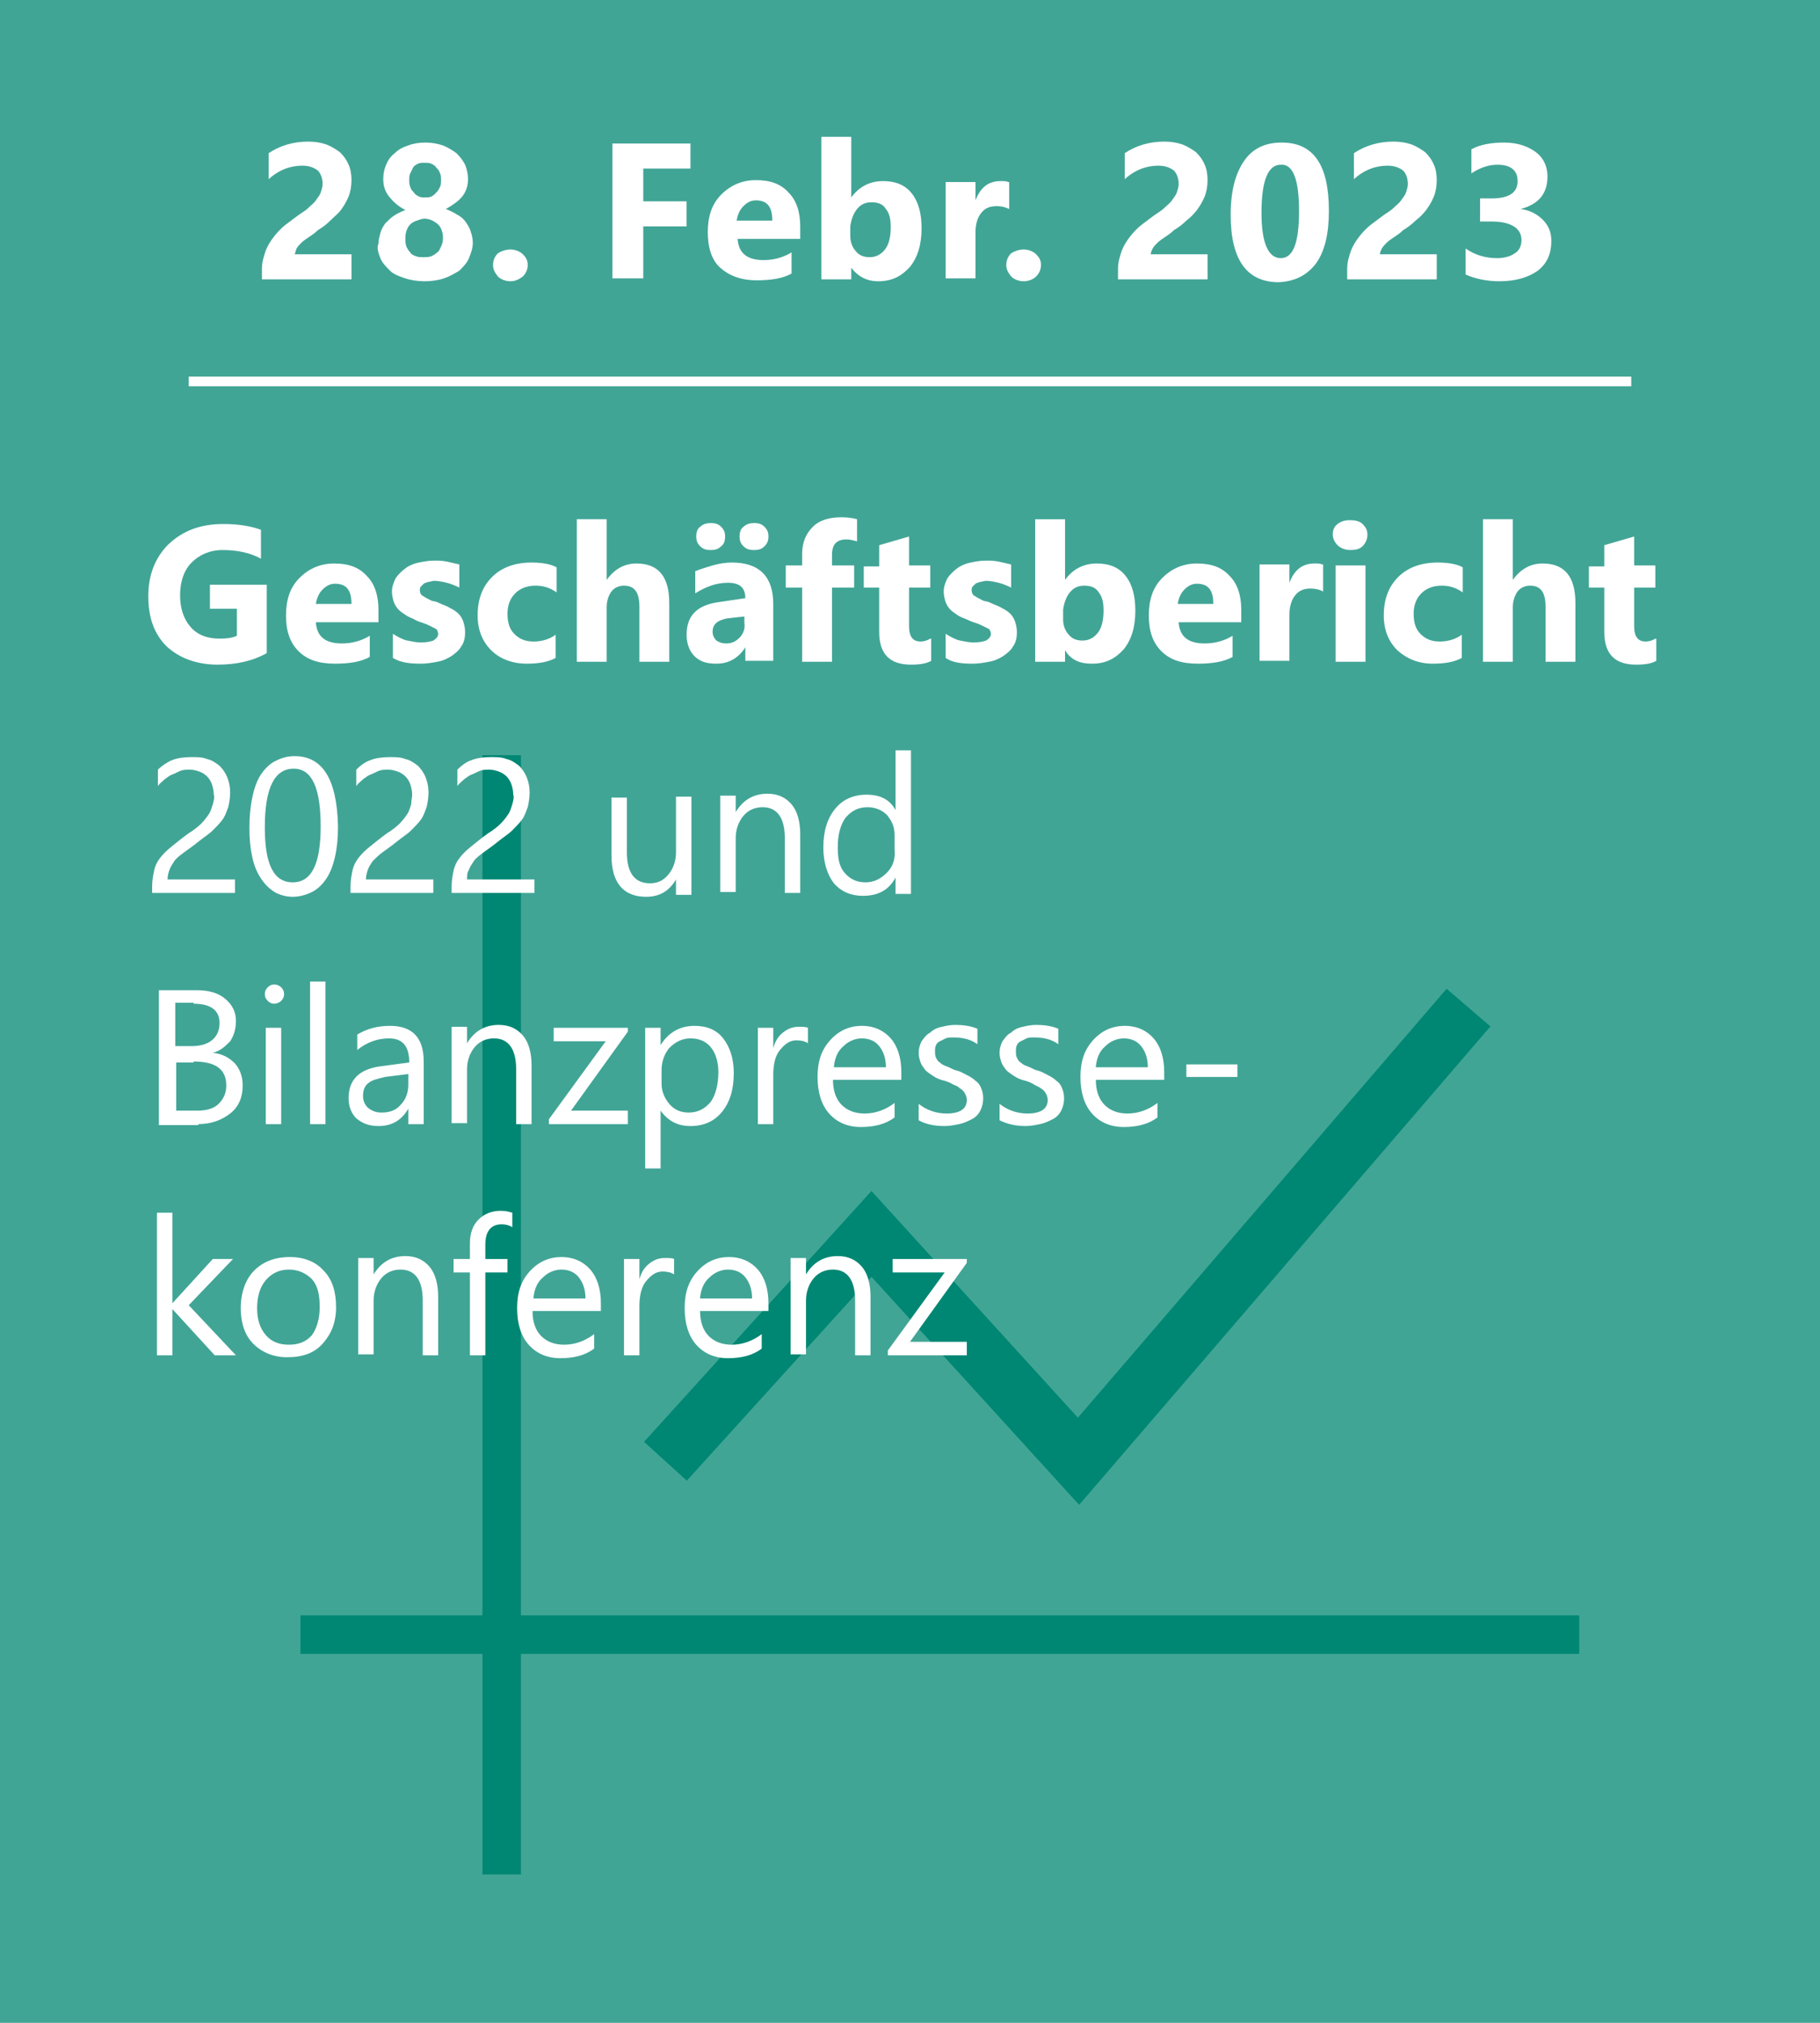
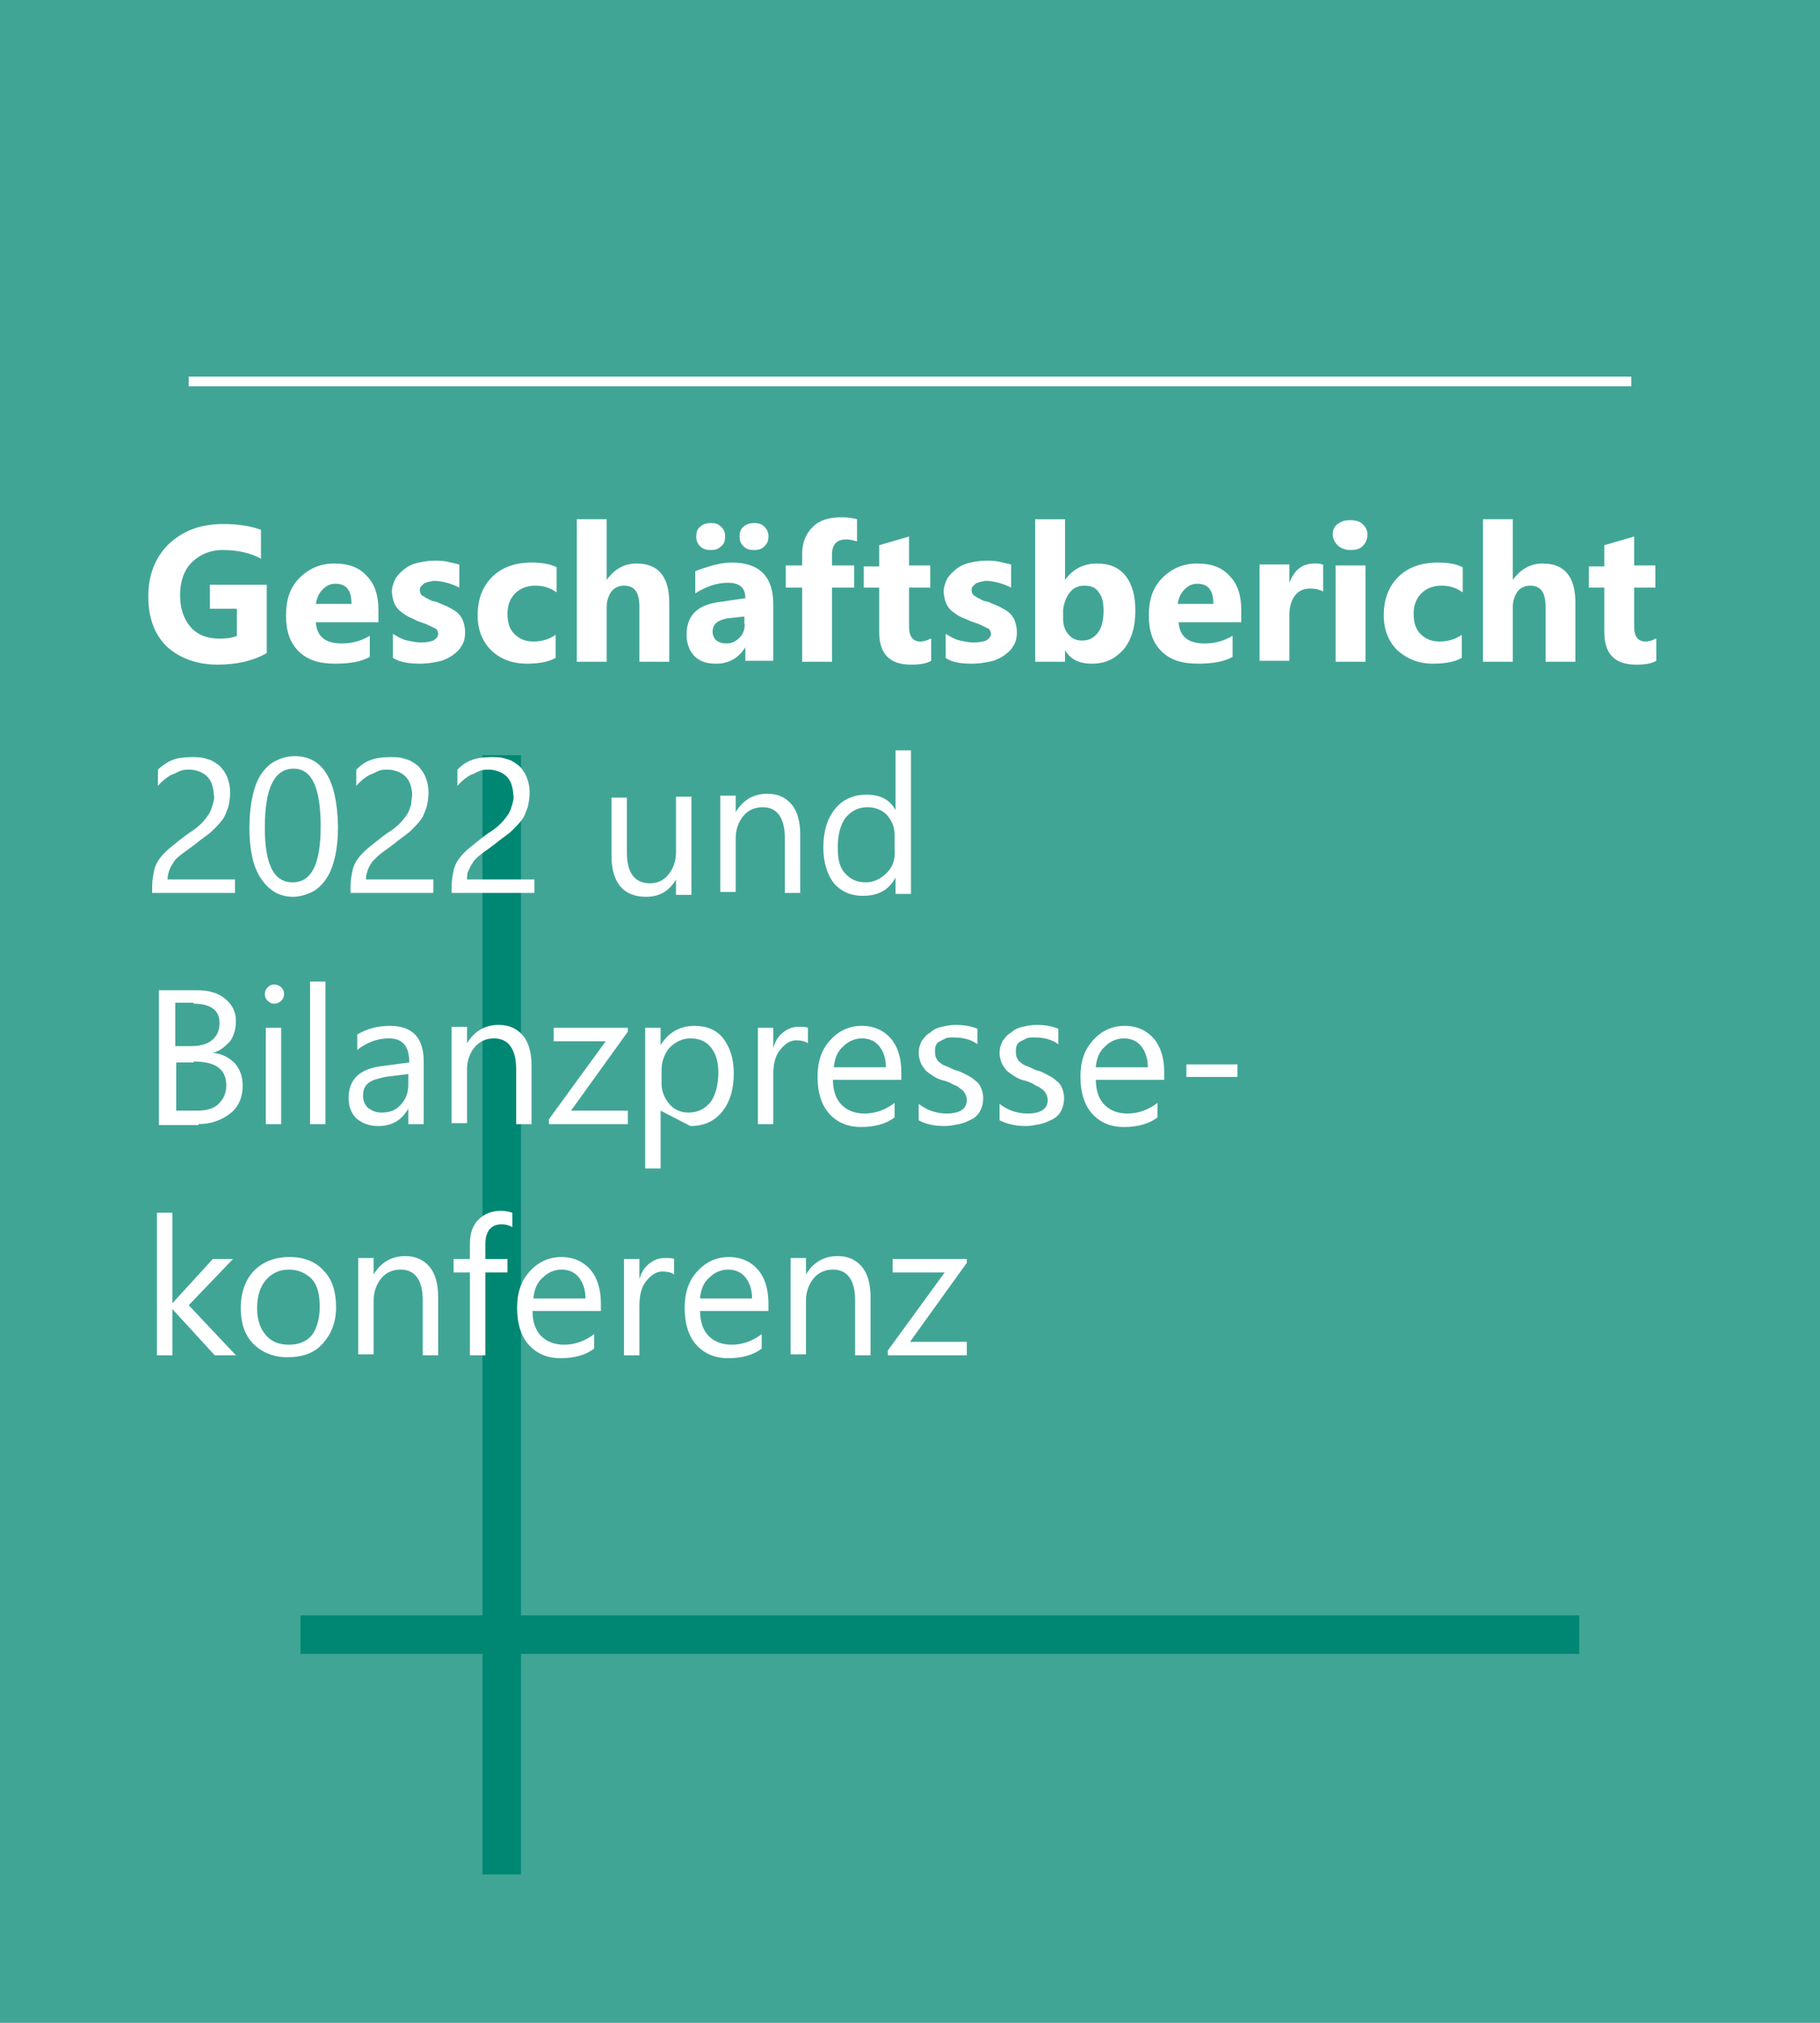
<svg xmlns="http://www.w3.org/2000/svg" xmlns:xlink="http://www.w3.org/1999/xlink" version="1.1" id="Ebene_1" x="0px" y="0px" viewBox="0 0 189 210" style="enable-background:new 0 0 189 210;" xml:space="preserve">
  <style type="text/css"> .st0{fill:#41A596;} .st1{clip-path:url(#SVGID_00000145774514804940157850000013783064679737937571_);fill:#FFFFFF;} .st2{fill:none;stroke:#008773;stroke-width:6;} .st3{fill:none;stroke:#008773;stroke-width:4;} .st4{clip-path:url(#SVGID_00000108299888381367665930000001654482680895784873_);fill:#FFFFFF;} .st5{fill:none;stroke:#FFFFFF;} .st6{clip-path:url(#SVGID_00000091720991014998357150000012759852759236084118_);fill:#FFFFFF;} .st7{clip-path:url(#SVGID_00000088092196968994374050000005287630576191102862_);fill:#FFFFFF;} .st8{fill:#CCE7E3;} .st9{clip-path:url(#SVGID_00000088091867468877015230000005744980478932218769_);fill:#F5B154;} .st10{clip-path:url(#SVGID_00000088091867468877015230000005744980478932218769_);fill:#008773;} .st11{fill:none;stroke:#008773;} .st12{clip-path:url(#SVGID_00000170257807233585810700000011815444343085497732_);fill:#F5B154;} .st13{clip-path:url(#SVGID_00000170257807233585810700000011815444343085497732_);fill:#008773;} .st14{clip-path:url(#SVGID_00000137102314574974305350000014277024571533816977_);fill:#63B5A9;} .st15{clip-path:url(#SVGID_00000125591654201009771280000013678113800831933620_);fill:none;stroke:#F08604;stroke-width:2;} .st16{clip-path:url(#SVGID_00000125591654201009771280000013678113800831933620_);fill:#FFFFFF;} .st17{clip-path:url(#SVGID_00000125591654201009771280000013678113800831933620_);fill:#F08604;} .st18{clip-path:url(#SVGID_00000088841725903990900380000011508681675547306122_);fill:#63B5A9;} .st19{clip-path:url(#SVGID_00000180343184713373185760000013840763430542733497_);fill:none;stroke:#F08604;stroke-width:2;} .st20{clip-path:url(#SVGID_00000180343184713373185760000013840763430542733497_);fill:#FFFFFF;} .st21{clip-path:url(#SVGID_00000180343184713373185760000013840763430542733497_);fill:#F08604;} .st22{clip-path:url(#SVGID_00000085222254010515281000000016312851279311832497_);fill:#F5B154;} .st23{clip-path:url(#SVGID_00000085222254010515281000000016312851279311832497_);fill:#008773;} .st24{clip-path:url(#SVGID_00000119821718801098218670000016781172535507333813_);fill:#008773;} .st25{clip-path:url(#SVGID_00000140715140742535211240000000522832735887072441_);fill:#F5B154;} .st26{clip-path:url(#SVGID_00000140715140742535211240000000522832735887072441_);fill:#008773;} .st27{clip-path:url(#SVGID_00000085954502814322789900000011340974828360319636_);fill:#008773;} .st28{clip-path:url(#SVGID_00000037666515723770107760000012169372503681679512_);fill:#008773;} .st29{clip-path:url(#SVGID_00000037666515723770107760000012169372503681679512_);fill:#FFFFFF;} .st30{clip-path:url(#SVGID_00000029015687908653651600000016737340006973369756_);fill:#008773;} .st31{clip-path:url(#SVGID_00000029015687908653651600000016737340006973369756_);fill:#FFFFFF;} </style>
  <rect class="st0" width="189" height="210" />
  <g>
    <defs>
-       <rect id="SVGID_1_" width="189" height="210" />
-     </defs>
+       </defs>
    <clipPath id="SVGID_00000165952937884921869110000002578359965376487849_">
      <use xlink:href="#SVGID_1_" style="overflow:visible;" />
    </clipPath>
    <path style="clip-path:url(#SVGID_00000165952937884921869110000002578359965376487849_);fill:#FFFFFF;" d="M155.7,29.2 c1.7,0,3-0.4,4-1.1c1-0.8,1.4-1.8,1.4-3.1c0-0.9-0.3-1.6-0.9-2.2c-0.6-0.6-1.4-1-2.3-1.1v0c1.9-0.5,2.8-1.6,2.8-3.4 c0-1-0.4-1.9-1.2-2.5c-0.8-0.6-1.9-1-3.3-1c-1.3,0-2.5,0.2-3.4,0.7v2.5c0.9-0.6,1.8-0.9,2.7-0.9c1.4,0,2.1,0.6,2.1,1.7 c0,1.2-0.9,1.8-2.7,1.8h-1.2v2.4h1.3c1,0,1.7,0.2,2.2,0.5c0.5,0.3,0.8,0.8,0.8,1.4c0,0.6-0.2,1.1-0.7,1.4c-0.4,0.3-1.1,0.5-1.8,0.5 c-1.2,0-2.3-0.3-3.3-1v2.7C153.1,28.9,154.3,29.2,155.7,29.2 M143.5,25.8c0.1-0.2,0.3-0.4,0.5-0.6c0.2-0.2,0.5-0.4,0.8-0.6 c0.3-0.2,0.6-0.4,0.9-0.7c0.5-0.3,0.9-0.6,1.3-1c0.4-0.3,0.8-0.7,1.1-1.1c0.3-0.4,0.6-0.9,0.8-1.4c0.2-0.5,0.3-1.1,0.3-1.7 c0-0.6-0.1-1.2-0.3-1.6c-0.2-0.5-0.5-0.9-0.9-1.3c-0.4-0.3-0.9-0.6-1.4-0.8c-0.6-0.2-1.2-0.3-1.9-0.3c-1.5,0-2.9,0.4-4.1,1.2v2.7 c1.1-1,2.3-1.4,3.5-1.4c0.7,0,1.2,0.2,1.6,0.5c0.3,0.3,0.5,0.8,0.5,1.4c0,0.3-0.1,0.6-0.2,0.9s-0.3,0.5-0.5,0.8 c-0.2,0.3-0.5,0.5-0.8,0.8c-0.3,0.3-0.7,0.5-1.1,0.8c-0.4,0.3-0.8,0.6-1.2,0.9s-0.8,0.7-1.2,1.2c-0.4,0.5-0.7,1-0.9,1.5 c-0.2,0.6-0.4,1.2-0.4,1.9v1.1h9.3v-2.6h-5.9C143.3,26.2,143.4,26,143.5,25.8 M134.9,21.9c0,3.3-0.6,4.9-1.9,4.9 c-1.3,0-2-1.6-2-4.7c0-3.4,0.7-5,2-5C134.3,17,134.9,18.7,134.9,21.9 M136.7,27.3c0.9-1.3,1.3-3.1,1.3-5.4c0-4.8-1.6-7.1-4.9-7.1 c-1.7,0-3,0.6-3.9,1.9c-0.9,1.3-1.4,3.1-1.4,5.6c0,4.7,1.7,7,5,7C134.6,29.2,135.8,28.5,136.7,27.3 M119.7,25.8 c0.1-0.2,0.3-0.4,0.5-0.6c0.2-0.2,0.5-0.4,0.8-0.6c0.3-0.2,0.6-0.4,0.9-0.7c0.5-0.3,0.9-0.6,1.3-1c0.4-0.3,0.8-0.7,1.1-1.1 c0.3-0.4,0.6-0.9,0.8-1.4c0.2-0.5,0.3-1.1,0.3-1.7c0-0.6-0.1-1.2-0.3-1.6c-0.2-0.5-0.5-0.9-0.9-1.3c-0.4-0.3-0.9-0.6-1.4-0.8 c-0.6-0.2-1.2-0.3-1.9-0.3c-1.5,0-2.9,0.4-4.1,1.2v2.7c1.1-1,2.3-1.4,3.5-1.4c0.7,0,1.2,0.2,1.6,0.5c0.3,0.3,0.5,0.8,0.5,1.4 c0,0.3-0.1,0.6-0.2,0.9c-0.1,0.3-0.3,0.5-0.5,0.8c-0.2,0.3-0.5,0.5-0.8,0.8s-0.7,0.5-1.1,0.8c-0.4,0.3-0.8,0.6-1.2,0.9 c-0.4,0.3-0.8,0.7-1.2,1.2c-0.4,0.5-0.7,1-0.9,1.5c-0.2,0.6-0.4,1.2-0.4,1.9v1.1h9.3v-2.6h-5.9C119.5,26.2,119.6,26,119.7,25.8 M107.6,28.7c0.3-0.3,0.5-0.7,0.5-1.2c0-0.5-0.2-0.8-0.5-1.1c-0.3-0.3-0.8-0.5-1.3-0.5c-0.5,0-1,0.2-1.3,0.4 c-0.3,0.3-0.5,0.7-0.5,1.2c0,0.5,0.2,0.8,0.5,1.2c0.3,0.3,0.8,0.5,1.3,0.5C106.8,29.2,107.3,29,107.6,28.7 M104.7,18.9 c-0.2-0.1-0.4-0.1-0.8-0.1c-1.3,0-2.1,0.7-2.6,2h0v-1.9h-3.1v10h3.1v-4.8c0-0.8,0.2-1.5,0.6-2c0.4-0.5,0.9-0.7,1.6-0.7 c0.5,0,0.9,0.1,1.3,0.3V18.9z M89,21.7c0.4-0.5,0.9-0.7,1.5-0.7c0.7,0,1.2,0.2,1.5,0.7c0.4,0.5,0.5,1.1,0.5,1.9 c0,1-0.2,1.8-0.6,2.3c-0.4,0.5-0.9,0.8-1.6,0.8c-0.6,0-1.1-0.2-1.4-0.6c-0.4-0.4-0.6-1-0.6-1.6v-1C88.4,22.8,88.6,22.2,89,21.7 M91.2,29.2c1.4,0,2.4-0.5,3.3-1.5c0.8-1,1.2-2.3,1.2-4c0-1.5-0.3-2.7-1-3.6c-0.7-0.9-1.7-1.3-3-1.3c-1.4,0-2.5,0.6-3.3,1.7h0v-6.3 h-3.1v14.8h3.1v-1.2h0C89.1,28.7,90,29.2,91.2,29.2 M76.5,22.9c0.1-0.6,0.3-1.1,0.7-1.5c0.4-0.4,0.8-0.6,1.3-0.6 c1.2,0,1.7,0.7,1.7,2.1H76.5z M83.1,23.5c0-1.5-0.4-2.7-1.2-3.5c-0.8-0.9-1.9-1.3-3.4-1.3c-1.4,0-2.6,0.5-3.6,1.5 c-1,1-1.4,2.3-1.4,3.9c0,1.6,0.4,2.9,1.3,3.7s2.1,1.3,3.8,1.3c1.5,0,2.7-0.2,3.6-0.7v-2.2c-0.8,0.5-1.8,0.8-2.9,0.8 c-1.7,0-2.6-0.7-2.7-2.2h6.5V23.5z M71.7,14.9h-8.1v14h3.2v-5.4h4.5v-2.6h-4.5v-3.4h4.9V14.9z M54.3,28.7c0.3-0.3,0.5-0.7,0.5-1.2 c0-0.5-0.2-0.8-0.5-1.1c-0.3-0.3-0.8-0.5-1.3-0.5c-0.5,0-1,0.2-1.3,0.4c-0.3,0.3-0.5,0.7-0.5,1.2c0,0.5,0.2,0.8,0.5,1.2 c0.3,0.3,0.8,0.5,1.3,0.5C53.5,29.2,53.9,29,54.3,28.7 M42.6,18c0.1-0.2,0.2-0.4,0.3-0.6c0.1-0.2,0.3-0.3,0.5-0.4 c0.2-0.1,0.4-0.1,0.7-0.1c0.2,0,0.5,0,0.7,0.1c0.2,0.1,0.4,0.2,0.5,0.4c0.2,0.2,0.3,0.3,0.4,0.6c0.1,0.2,0.1,0.5,0.1,0.7 c0,0.2,0,0.5-0.1,0.7s-0.2,0.4-0.4,0.6c-0.2,0.2-0.3,0.3-0.5,0.4c-0.2,0.1-0.4,0.1-0.7,0.1c-0.2,0-0.4,0-0.6-0.1 c-0.2-0.1-0.4-0.2-0.5-0.4c-0.2-0.2-0.3-0.3-0.4-0.6c-0.1-0.2-0.1-0.5-0.1-0.7C42.5,18.4,42.5,18.2,42.6,18 M42.2,24 c0.1-0.3,0.2-0.5,0.4-0.7c0.2-0.2,0.4-0.3,0.7-0.4c0.3-0.1,0.5-0.2,0.8-0.2c0.3,0,0.6,0.1,0.8,0.2c0.2,0.1,0.5,0.3,0.6,0.4 c0.2,0.2,0.3,0.4,0.4,0.7s0.1,0.5,0.1,0.8c0,0.3-0.1,0.6-0.2,0.8s-0.2,0.5-0.4,0.6c-0.2,0.2-0.4,0.3-0.6,0.4 c-0.3,0.1-0.5,0.1-0.8,0.1c-0.3,0-0.6,0-0.8-0.1c-0.3-0.1-0.5-0.2-0.6-0.4c-0.2-0.2-0.3-0.4-0.4-0.6c-0.1-0.3-0.1-0.5-0.1-0.9 C42.1,24.6,42.1,24.3,42.2,24 M39.5,26.8c0.2,0.5,0.6,0.9,1,1.3c0.4,0.4,1,0.6,1.6,0.8c0.6,0.2,1.3,0.3,2,0.3c0.7,0,1.4-0.1,2-0.3 c0.6-0.2,1.1-0.5,1.6-0.8c0.4-0.4,0.8-0.8,1-1.3c0.2-0.5,0.4-1,0.4-1.6c0-0.4-0.1-0.8-0.2-1.1c-0.1-0.4-0.3-0.7-0.5-1 c-0.2-0.3-0.5-0.6-0.9-0.8c-0.3-0.2-0.7-0.4-1.2-0.6c0.7-0.4,1.3-0.8,1.7-1.3c0.4-0.5,0.6-1.1,0.6-1.8c0-0.5-0.1-1-0.3-1.5 c-0.2-0.4-0.5-0.8-0.9-1.2c-0.4-0.3-0.9-0.6-1.4-0.8c-0.6-0.2-1.2-0.3-1.8-0.3c-0.7,0-1.3,0.1-1.8,0.3c-0.6,0.2-1,0.4-1.4,0.8 c-0.4,0.3-0.7,0.7-0.9,1.2c-0.2,0.5-0.3,0.9-0.3,1.5c0,0.7,0.2,1.3,0.6,1.8c0.4,0.5,0.9,1,1.7,1.4c-0.5,0.2-0.9,0.4-1.2,0.6 c-0.3,0.2-0.6,0.5-0.9,0.8c-0.2,0.3-0.4,0.6-0.5,1c-0.1,0.4-0.2,0.7-0.2,1.1C39.1,25.7,39.3,26.3,39.5,26.8 M30.8,25.8 c0.1-0.2,0.3-0.4,0.5-0.6c0.2-0.2,0.5-0.4,0.8-0.6c0.3-0.2,0.6-0.4,0.9-0.7c0.5-0.3,0.9-0.6,1.3-1s0.8-0.7,1.1-1.1 c0.3-0.4,0.6-0.9,0.8-1.4c0.2-0.5,0.3-1.1,0.3-1.7c0-0.6-0.1-1.2-0.3-1.6c-0.2-0.5-0.5-0.9-0.9-1.3c-0.4-0.3-0.9-0.6-1.4-0.8 c-0.6-0.2-1.2-0.3-1.9-0.3c-1.5,0-2.9,0.4-4.1,1.2v2.7c1.1-1,2.3-1.4,3.5-1.4c0.7,0,1.2,0.2,1.6,0.5c0.3,0.3,0.5,0.8,0.5,1.4 c0,0.3-0.1,0.6-0.2,0.9s-0.3,0.5-0.5,0.8c-0.2,0.3-0.5,0.5-0.8,0.8c-0.3,0.3-0.7,0.5-1.1,0.8c-0.4,0.3-0.8,0.6-1.2,0.9 c-0.4,0.3-0.8,0.7-1.2,1.2c-0.4,0.5-0.7,1-0.9,1.5c-0.2,0.6-0.4,1.2-0.4,1.9v1.1h9.3v-2.6h-5.9C30.7,26.2,30.7,26,30.8,25.8" />
  </g>
-   <polyline class="st2" points="69.1,151.7 90.5,128.1 112,151.7 152.5,104.6 " />
  <line class="st3" x1="52.1" y1="78.4" x2="52.1" y2="194.6" />
  <line class="st3" x1="31.2" y1="169.7" x2="164" y2="169.7" />
  <g>
    <defs>
      <rect id="SVGID_00000078047169820630692950000012725735846137269431_" width="189" height="210" />
    </defs>
    <clipPath id="SVGID_00000145057847944760175800000010464666017148125831_">
      <use xlink:href="#SVGID_00000078047169820630692950000012725735846137269431_" style="overflow:visible;" />
    </clipPath>
    <path style="clip-path:url(#SVGID_00000145057847944760175800000010464666017148125831_);fill:#FFFFFF;" d="M100.4,130.7h-7.7v1.4 h5.4l-5.9,8.1v0.5h8.2v-1.4h-5.9l5.9-8.2V130.7z M90.4,134.6c0-1.3-0.3-2.4-0.9-3.1c-0.6-0.7-1.4-1.1-2.5-1.1 c-1.4,0-2.5,0.6-3.3,1.9h0v-1.7h-1.6v10h1.6V135c0-0.9,0.3-1.7,0.8-2.3c0.5-0.6,1.2-0.9,2-0.9c1.5,0,2.3,1.1,2.3,3.2v5.7h1.6V134.6 z M72.7,134.7c0.1-0.9,0.4-1.6,1-2.1c0.5-0.5,1.2-0.8,1.9-0.8c0.8,0,1.4,0.3,1.8,0.8c0.4,0.5,0.7,1.2,0.7,2.2H72.7z M79.8,135.3 c0-1.5-0.4-2.7-1.1-3.5c-0.7-0.8-1.7-1.3-3-1.3c-1.3,0-2.4,0.5-3.3,1.5c-0.9,1-1.3,2.2-1.3,3.8c0,1.6,0.4,2.9,1.2,3.8 s1.9,1.4,3.3,1.4c1.4,0,2.6-0.3,3.5-1v-1.5c-0.9,0.7-2,1.1-3.1,1.1c-1,0-1.8-0.3-2.4-0.9c-0.6-0.6-0.9-1.5-0.9-2.6h7.1V135.3z M70,130.7c-0.2-0.1-0.5-0.1-1-0.1c-0.6,0-1.1,0.2-1.6,0.6s-0.8,0.9-1,1.6h0v-2.1h-1.6v10h1.6v-5.1c0-1.1,0.2-2,0.7-2.6 c0.5-0.6,1-1,1.7-1c0.5,0,0.9,0.1,1.2,0.3V130.7z M55.4,134.7c0.1-0.9,0.4-1.6,1-2.1c0.5-0.5,1.2-0.8,1.9-0.8 c0.8,0,1.4,0.3,1.8,0.8c0.4,0.5,0.7,1.2,0.7,2.2H55.4z M62.4,135.3c0-1.5-0.4-2.7-1.1-3.5c-0.7-0.8-1.7-1.3-3-1.3 c-1.3,0-2.4,0.5-3.3,1.5c-0.9,1-1.3,2.2-1.3,3.8c0,1.6,0.4,2.9,1.2,3.8c0.8,0.9,1.9,1.4,3.3,1.4c1.4,0,2.6-0.3,3.5-1v-1.5 c-0.9,0.7-2,1.1-3.1,1.1c-1,0-1.8-0.3-2.4-0.9c-0.6-0.6-0.9-1.5-0.9-2.6h7.1V135.3z M53.2,125.9c-0.3-0.1-0.7-0.2-1.2-0.2 c-0.9,0-1.7,0.3-2.3,0.9c-0.6,0.6-0.9,1.4-0.9,2.5v1.6h-1.7v1.4h1.7v8.6h1.6v-8.6h2.3v-1.4h-2.3v-1.5c0-1.4,0.6-2.1,1.7-2.1 c0.4,0,0.8,0.1,1.1,0.3V125.9z M45.5,134.6c0-1.3-0.3-2.4-0.9-3.1c-0.6-0.7-1.4-1.1-2.5-1.1c-1.4,0-2.5,0.6-3.3,1.9h0v-1.7h-1.6v10 h1.6V135c0-0.9,0.3-1.7,0.8-2.3c0.5-0.6,1.2-0.9,2-0.9c1.5,0,2.3,1.1,2.3,3.2v5.7h1.6V134.6z M32.4,132.8c0.6,0.7,0.8,1.6,0.8,2.9 c0,1.2-0.3,2.2-0.8,2.9c-0.6,0.7-1.4,1-2.4,1c-1,0-1.8-0.3-2.4-1c-0.6-0.7-0.9-1.6-0.9-2.8c0-1.2,0.3-2.2,0.9-2.9 c0.6-0.7,1.4-1.1,2.4-1.1C31,131.8,31.8,132.2,32.4,132.8 M33.5,139.5c0.9-1,1.4-2.2,1.4-3.8c0-1.6-0.4-2.9-1.3-3.8 c-0.8-0.9-2-1.4-3.5-1.4c-1.6,0-2.8,0.5-3.7,1.4c-0.9,0.9-1.4,2.3-1.4,3.9c0,1.5,0.4,2.8,1.3,3.7s2.1,1.4,3.5,1.4 C31.4,140.9,32.6,140.5,33.5,139.5 M19.6,135.5l4.6-4.8h-2.1l-4.2,4.6h0v-9.4h-1.6v14.8h1.6v-4.8h0l4.4,4.8h2.2L19.6,135.5z" />
-     <path style="clip-path:url(#SVGID_00000145057847944760175800000010464666017148125831_);fill:#FFFFFF;" d="M128.5,110.5h-5.3v1.3 h5.3V110.5z M113.8,110.7c0.1-0.9,0.4-1.6,1-2.1c0.5-0.5,1.2-0.8,1.9-0.8c0.8,0,1.4,0.3,1.8,0.8c0.4,0.5,0.7,1.2,0.7,2.2H113.8z M120.9,111.3c0-1.5-0.4-2.7-1.1-3.5c-0.7-0.8-1.7-1.3-3-1.3c-1.3,0-2.4,0.5-3.3,1.5c-0.9,1-1.3,2.2-1.3,3.8c0,1.6,0.4,2.9,1.2,3.8 c0.8,0.9,1.9,1.4,3.3,1.4c1.4,0,2.6-0.3,3.5-1v-1.5c-0.9,0.7-2,1.1-3.1,1.1c-1,0-1.8-0.3-2.4-0.9c-0.6-0.6-0.9-1.5-0.9-2.6h7.1 V111.3z M106.5,116.9c0.5,0,1-0.1,1.5-0.2c0.5-0.1,0.9-0.3,1.3-0.5c0.4-0.2,0.7-0.5,0.9-0.9c0.2-0.4,0.3-0.8,0.3-1.3 c0-0.4-0.1-0.8-0.2-1c-0.1-0.3-0.3-0.6-0.6-0.8c-0.2-0.2-0.5-0.4-0.9-0.6c-0.4-0.2-0.7-0.4-1.2-0.5c-0.3-0.1-0.6-0.3-0.9-0.4 c-0.3-0.1-0.5-0.2-0.7-0.4c-0.2-0.1-0.3-0.3-0.4-0.5c-0.1-0.2-0.1-0.4-0.1-0.7c0-0.2,0-0.4,0.1-0.6c0.1-0.2,0.2-0.3,0.4-0.4 c0.2-0.1,0.4-0.2,0.6-0.3c0.2-0.1,0.5-0.1,0.8-0.1c1,0,1.8,0.2,2.5,0.7v-1.6c-0.7-0.3-1.5-0.4-2.3-0.4c-0.5,0-1,0.1-1.4,0.2 c-0.5,0.1-0.9,0.3-1.2,0.6c-0.4,0.2-0.6,0.5-0.9,0.9c-0.2,0.4-0.3,0.8-0.3,1.2c0,0.4,0.1,0.7,0.2,1c0.1,0.3,0.3,0.5,0.5,0.8 c0.2,0.2,0.5,0.4,0.8,0.6c0.3,0.2,0.7,0.4,1.2,0.5c0.3,0.1,0.6,0.2,0.9,0.4s0.5,0.2,0.7,0.4c0.2,0.1,0.4,0.3,0.5,0.5 c0.1,0.2,0.2,0.4,0.2,0.7c0,0.9-0.7,1.4-2.1,1.4c-1,0-2-0.3-2.9-1v1.7C104.6,116.7,105.5,116.9,106.5,116.9 M98.1,116.9 c0.5,0,1-0.1,1.5-0.2c0.5-0.1,0.9-0.3,1.3-0.5c0.4-0.2,0.7-0.5,0.9-0.9c0.2-0.4,0.3-0.8,0.3-1.3c0-0.4-0.1-0.8-0.2-1 c-0.1-0.3-0.3-0.6-0.6-0.8c-0.2-0.2-0.5-0.4-0.9-0.6c-0.4-0.2-0.7-0.4-1.2-0.5c-0.3-0.1-0.6-0.3-0.9-0.4c-0.3-0.1-0.5-0.2-0.7-0.4 c-0.2-0.1-0.3-0.3-0.4-0.5c-0.1-0.2-0.1-0.4-0.1-0.7c0-0.2,0-0.4,0.1-0.6c0.1-0.2,0.2-0.3,0.4-0.4c0.2-0.1,0.4-0.2,0.6-0.3 c0.2-0.1,0.5-0.1,0.8-0.1c1,0,1.8,0.2,2.5,0.7v-1.6c-0.7-0.3-1.5-0.4-2.3-0.4c-0.5,0-1,0.1-1.4,0.2c-0.5,0.1-0.9,0.3-1.2,0.6 c-0.4,0.2-0.6,0.5-0.9,0.9c-0.2,0.4-0.3,0.8-0.3,1.2c0,0.4,0.1,0.7,0.2,1c0.1,0.3,0.3,0.5,0.5,0.8c0.2,0.2,0.5,0.4,0.8,0.6 s0.7,0.4,1.2,0.5c0.3,0.1,0.6,0.2,0.9,0.4c0.3,0.1,0.5,0.2,0.7,0.4c0.2,0.1,0.4,0.3,0.5,0.5c0.1,0.2,0.2,0.4,0.2,0.7 c0,0.9-0.7,1.4-2.1,1.4c-1,0-2-0.3-2.9-1v1.7C96.1,116.7,97,116.9,98.1,116.9 M86.6,110.7c0.1-0.9,0.4-1.6,1-2.1 c0.5-0.5,1.2-0.8,1.9-0.8c0.8,0,1.4,0.3,1.8,0.8c0.4,0.5,0.7,1.2,0.7,2.2H86.6z M93.6,111.3c0-1.5-0.4-2.7-1.1-3.5 c-0.7-0.8-1.7-1.3-3-1.3c-1.3,0-2.4,0.5-3.3,1.5c-0.9,1-1.3,2.2-1.3,3.8c0,1.6,0.4,2.9,1.2,3.8c0.8,0.9,1.9,1.4,3.3,1.4 c1.4,0,2.6-0.3,3.5-1v-1.5c-0.9,0.7-2,1.1-3.1,1.1c-1,0-1.8-0.3-2.4-0.9c-0.6-0.6-0.9-1.5-0.9-2.6h7.1V111.3z M83.9,106.7 c-0.2-0.1-0.5-0.1-1-0.1c-0.6,0-1.1,0.2-1.6,0.6c-0.5,0.4-0.8,0.9-1,1.6h0v-2.1h-1.6v10h1.6v-5.1c0-1.1,0.2-2,0.7-2.6 c0.5-0.6,1-1,1.7-1c0.5,0,0.9,0.1,1.2,0.3V106.7z M69.5,108.8c0.6-0.6,1.3-1,2.2-1c0.9,0,1.6,0.3,2.1,0.9c0.5,0.6,0.8,1.5,0.8,2.6 c0,1.3-0.3,2.4-0.8,3.1c-0.6,0.7-1.3,1.1-2.3,1.1c-0.8,0-1.5-0.3-2-0.9c-0.5-0.6-0.8-1.3-0.8-2.1v-1.4 C68.7,110.2,69,109.4,69.5,108.8 M71.7,116.9c1.4,0,2.5-0.5,3.3-1.5c0.8-1,1.2-2.3,1.2-4c0-1.5-0.4-2.7-1.1-3.6 c-0.7-0.9-1.7-1.3-3-1.3c-1.5,0-2.7,0.7-3.5,2h0v-1.8h-1.6v14.6h1.6v-6h0C69.4,116.4,70.4,116.9,71.7,116.9 M65.2,106.7h-7.7v1.4 h5.4l-5.9,8.1v0.5h8.2v-1.4h-5.9l5.9-8.2V106.7z M55.2,110.6c0-1.3-0.3-2.4-0.9-3.1c-0.6-0.7-1.4-1.1-2.5-1.1 c-1.4,0-2.5,0.6-3.3,1.9h0v-1.7h-1.6v10h1.6V111c0-0.9,0.3-1.7,0.8-2.3c0.5-0.6,1.2-0.9,2-0.9c1.5,0,2.3,1.1,2.3,3.2v5.7h1.6V110.6 z M42.4,112.6c0,0.9-0.3,1.6-0.8,2.1c-0.5,0.6-1.2,0.8-2,0.8c-0.6,0-1-0.2-1.4-0.5c-0.3-0.3-0.5-0.7-0.5-1.2c0-0.7,0.2-1.1,0.6-1.4 c0.4-0.3,0.9-0.4,1.7-0.6l2.4-0.3V112.6z M44,110.2c0-2.5-1.2-3.7-3.5-3.7c-1.3,0-2.4,0.3-3.4,0.9v1.6c1-0.8,2.1-1.2,3.3-1.2 c1.4,0,2.1,0.8,2.1,2.5l-3,0.4c-2.2,0.3-3.3,1.4-3.3,3.3c0,0.9,0.3,1.6,0.8,2.1c0.6,0.5,1.3,0.8,2.3,0.8c1.4,0,2.4-0.6,3.1-1.8h0 v1.6H44V110.2z M33.8,101.9h-1.6v14.8h1.6V101.9z M29.2,106.7h-1.6v10h1.6V106.7z M29.2,103.9c0.2-0.2,0.3-0.4,0.3-0.7 c0-0.3-0.1-0.5-0.3-0.7c-0.2-0.2-0.5-0.3-0.7-0.3c-0.3,0-0.5,0.1-0.7,0.3c-0.2,0.2-0.3,0.4-0.3,0.7c0,0.3,0.1,0.5,0.3,0.7 c0.2,0.2,0.4,0.3,0.7,0.3C28.7,104.2,29,104.1,29.2,103.9 M20.1,110.2c2.3,0,3.4,0.8,3.4,2.5c0,0.8-0.3,1.4-0.8,1.9 c-0.5,0.5-1.3,0.7-2.2,0.7h-2.2v-5H20.1z M20.1,104.2c1.8,0,2.7,0.7,2.7,2c0,0.8-0.3,1.4-0.8,1.8c-0.5,0.4-1.2,0.6-2.1,0.6h-1.7 v-4.5H20.1z M20.6,116.7c1.3,0,2.4-0.4,3.3-1.1c0.9-0.7,1.3-1.7,1.3-2.9c0-1-0.3-1.7-0.8-2.3c-0.6-0.6-1.3-1-2.3-1.1v0 c0.8-0.2,1.3-0.7,1.8-1.2c0.4-0.6,0.6-1.3,0.6-2.1c0-1-0.4-1.7-1.1-2.3c-0.7-0.6-1.7-0.9-2.9-0.9h-4v14H20.6z" />
+     <path style="clip-path:url(#SVGID_00000145057847944760175800000010464666017148125831_);fill:#FFFFFF;" d="M128.5,110.5h-5.3v1.3 h5.3V110.5z M113.8,110.7c0.1-0.9,0.4-1.6,1-2.1c0.5-0.5,1.2-0.8,1.9-0.8c0.8,0,1.4,0.3,1.8,0.8c0.4,0.5,0.7,1.2,0.7,2.2H113.8z M120.9,111.3c0-1.5-0.4-2.7-1.1-3.5c-0.7-0.8-1.7-1.3-3-1.3c-1.3,0-2.4,0.5-3.3,1.5c-0.9,1-1.3,2.2-1.3,3.8c0,1.6,0.4,2.9,1.2,3.8 c0.8,0.9,1.9,1.4,3.3,1.4c1.4,0,2.6-0.3,3.5-1v-1.5c-0.9,0.7-2,1.1-3.1,1.1c-1,0-1.8-0.3-2.4-0.9c-0.6-0.6-0.9-1.5-0.9-2.6h7.1 V111.3z M106.5,116.9c0.5,0,1-0.1,1.5-0.2c0.5-0.1,0.9-0.3,1.3-0.5c0.4-0.2,0.7-0.5,0.9-0.9c0.2-0.4,0.3-0.8,0.3-1.3 c0-0.4-0.1-0.8-0.2-1c-0.1-0.3-0.3-0.6-0.6-0.8c-0.2-0.2-0.5-0.4-0.9-0.6c-0.4-0.2-0.7-0.4-1.2-0.5c-0.3-0.1-0.6-0.3-0.9-0.4 c-0.3-0.1-0.5-0.2-0.7-0.4c-0.2-0.1-0.3-0.3-0.4-0.5c-0.1-0.2-0.1-0.4-0.1-0.7c0-0.2,0-0.4,0.1-0.6c0.1-0.2,0.2-0.3,0.4-0.4 c0.2-0.1,0.4-0.2,0.6-0.3c0.2-0.1,0.5-0.1,0.8-0.1c1,0,1.8,0.2,2.5,0.7v-1.6c-0.7-0.3-1.5-0.4-2.3-0.4c-0.5,0-1,0.1-1.4,0.2 c-0.5,0.1-0.9,0.3-1.2,0.6c-0.4,0.2-0.6,0.5-0.9,0.9c-0.2,0.4-0.3,0.8-0.3,1.2c0,0.4,0.1,0.7,0.2,1c0.1,0.3,0.3,0.5,0.5,0.8 c0.2,0.2,0.5,0.4,0.8,0.6c0.3,0.2,0.7,0.4,1.2,0.5c0.3,0.1,0.6,0.2,0.9,0.4s0.5,0.2,0.7,0.4c0.2,0.1,0.4,0.3,0.5,0.5 c0.1,0.2,0.2,0.4,0.2,0.7c0,0.9-0.7,1.4-2.1,1.4c-1,0-2-0.3-2.9-1v1.7C104.6,116.7,105.5,116.9,106.5,116.9 M98.1,116.9 c0.5,0,1-0.1,1.5-0.2c0.5-0.1,0.9-0.3,1.3-0.5c0.4-0.2,0.7-0.5,0.9-0.9c0.2-0.4,0.3-0.8,0.3-1.3c0-0.4-0.1-0.8-0.2-1 c-0.1-0.3-0.3-0.6-0.6-0.8c-0.2-0.2-0.5-0.4-0.9-0.6c-0.4-0.2-0.7-0.4-1.2-0.5c-0.3-0.1-0.6-0.3-0.9-0.4c-0.3-0.1-0.5-0.2-0.7-0.4 c-0.2-0.1-0.3-0.3-0.4-0.5c-0.1-0.2-0.1-0.4-0.1-0.7c0-0.2,0-0.4,0.1-0.6c0.1-0.2,0.2-0.3,0.4-0.4c0.2-0.1,0.4-0.2,0.6-0.3 c0.2-0.1,0.5-0.1,0.8-0.1c1,0,1.8,0.2,2.5,0.7v-1.6c-0.7-0.3-1.5-0.4-2.3-0.4c-0.5,0-1,0.1-1.4,0.2c-0.5,0.1-0.9,0.3-1.2,0.6 c-0.4,0.2-0.6,0.5-0.9,0.9c-0.2,0.4-0.3,0.8-0.3,1.2c0,0.4,0.1,0.7,0.2,1c0.1,0.3,0.3,0.5,0.5,0.8c0.2,0.2,0.5,0.4,0.8,0.6 s0.7,0.4,1.2,0.5c0.3,0.1,0.6,0.2,0.9,0.4c0.3,0.1,0.5,0.2,0.7,0.4c0.2,0.1,0.4,0.3,0.5,0.5c0.1,0.2,0.2,0.4,0.2,0.7 c0,0.9-0.7,1.4-2.1,1.4c-1,0-2-0.3-2.9-1v1.7C96.1,116.7,97,116.9,98.1,116.9 M86.6,110.7c0.1-0.9,0.4-1.6,1-2.1 c0.5-0.5,1.2-0.8,1.9-0.8c0.8,0,1.4,0.3,1.8,0.8c0.4,0.5,0.7,1.2,0.7,2.2H86.6z M93.6,111.3c0-1.5-0.4-2.7-1.1-3.5 c-0.7-0.8-1.7-1.3-3-1.3c-1.3,0-2.4,0.5-3.3,1.5c-0.9,1-1.3,2.2-1.3,3.8c0,1.6,0.4,2.9,1.2,3.8c0.8,0.9,1.9,1.4,3.3,1.4 c1.4,0,2.6-0.3,3.5-1v-1.5c-0.9,0.7-2,1.1-3.1,1.1c-1,0-1.8-0.3-2.4-0.9c-0.6-0.6-0.9-1.5-0.9-2.6h7.1V111.3z M83.9,106.7 c-0.2-0.1-0.5-0.1-1-0.1c-0.6,0-1.1,0.2-1.6,0.6c-0.5,0.4-0.8,0.9-1,1.6h0v-2.1h-1.6v10h1.6v-5.1c0-1.1,0.2-2,0.7-2.6 c0.5-0.6,1-1,1.7-1c0.5,0,0.9,0.1,1.2,0.3V106.7z M69.5,108.8c0.6-0.6,1.3-1,2.2-1c0.9,0,1.6,0.3,2.1,0.9c0.5,0.6,0.8,1.5,0.8,2.6 c0,1.3-0.3,2.4-0.8,3.1c-0.6,0.7-1.3,1.1-2.3,1.1c-0.8,0-1.5-0.3-2-0.9c-0.5-0.6-0.8-1.3-0.8-2.1v-1.4 C68.7,110.2,69,109.4,69.5,108.8 M71.7,116.9c1.4,0,2.5-0.5,3.3-1.5c0.8-1,1.2-2.3,1.2-4c0-1.5-0.4-2.7-1.1-3.6 c-0.7-0.9-1.7-1.3-3-1.3c-1.5,0-2.7,0.7-3.5,2h0v-1.8h-1.6v14.6h1.6v-6h0M65.2,106.7h-7.7v1.4 h5.4l-5.9,8.1v0.5h8.2v-1.4h-5.9l5.9-8.2V106.7z M55.2,110.6c0-1.3-0.3-2.4-0.9-3.1c-0.6-0.7-1.4-1.1-2.5-1.1 c-1.4,0-2.5,0.6-3.3,1.9h0v-1.7h-1.6v10h1.6V111c0-0.9,0.3-1.7,0.8-2.3c0.5-0.6,1.2-0.9,2-0.9c1.5,0,2.3,1.1,2.3,3.2v5.7h1.6V110.6 z M42.4,112.6c0,0.9-0.3,1.6-0.8,2.1c-0.5,0.6-1.2,0.8-2,0.8c-0.6,0-1-0.2-1.4-0.5c-0.3-0.3-0.5-0.7-0.5-1.2c0-0.7,0.2-1.1,0.6-1.4 c0.4-0.3,0.9-0.4,1.7-0.6l2.4-0.3V112.6z M44,110.2c0-2.5-1.2-3.7-3.5-3.7c-1.3,0-2.4,0.3-3.4,0.9v1.6c1-0.8,2.1-1.2,3.3-1.2 c1.4,0,2.1,0.8,2.1,2.5l-3,0.4c-2.2,0.3-3.3,1.4-3.3,3.3c0,0.9,0.3,1.6,0.8,2.1c0.6,0.5,1.3,0.8,2.3,0.8c1.4,0,2.4-0.6,3.1-1.8h0 v1.6H44V110.2z M33.8,101.9h-1.6v14.8h1.6V101.9z M29.2,106.7h-1.6v10h1.6V106.7z M29.2,103.9c0.2-0.2,0.3-0.4,0.3-0.7 c0-0.3-0.1-0.5-0.3-0.7c-0.2-0.2-0.5-0.3-0.7-0.3c-0.3,0-0.5,0.1-0.7,0.3c-0.2,0.2-0.3,0.4-0.3,0.7c0,0.3,0.1,0.5,0.3,0.7 c0.2,0.2,0.4,0.3,0.7,0.3C28.7,104.2,29,104.1,29.2,103.9 M20.1,110.2c2.3,0,3.4,0.8,3.4,2.5c0,0.8-0.3,1.4-0.8,1.9 c-0.5,0.5-1.3,0.7-2.2,0.7h-2.2v-5H20.1z M20.1,104.2c1.8,0,2.7,0.7,2.7,2c0,0.8-0.3,1.4-0.8,1.8c-0.5,0.4-1.2,0.6-2.1,0.6h-1.7 v-4.5H20.1z M20.6,116.7c1.3,0,2.4-0.4,3.3-1.1c0.9-0.7,1.3-1.7,1.3-2.9c0-1-0.3-1.7-0.8-2.3c-0.6-0.6-1.3-1-2.3-1.1v0 c0.8-0.2,1.3-0.7,1.8-1.2c0.4-0.6,0.6-1.3,0.6-2.1c0-1-0.4-1.7-1.1-2.3c-0.7-0.6-1.7-0.9-2.9-0.9h-4v14H20.6z" />
    <path style="clip-path:url(#SVGID_00000145057847944760175800000010464666017148125831_);fill:#FFFFFF;" d="M92.1,90.6 c-0.6,0.6-1.3,1-2.2,1c-0.9,0-1.6-0.3-2.2-1S87,89,87,87.9c0-1.3,0.3-2.3,0.8-3c0.6-0.7,1.3-1.1,2.3-1.1c0.8,0,1.5,0.3,2,0.8 c0.5,0.6,0.8,1.2,0.8,2.1v1.5C93,89.2,92.7,90,92.1,90.6 M94.6,77.9H93v6.2h0c-0.6-1.1-1.6-1.6-3-1.6c-1.4,0-2.5,0.5-3.3,1.5 c-0.8,1-1.2,2.3-1.2,4c0,1.5,0.4,2.8,1.1,3.7c0.8,0.9,1.8,1.3,3,1.3c1.6,0,2.7-0.6,3.4-1.9h0v1.7h1.6V77.9z M83.1,86.6 c0-1.3-0.3-2.4-0.9-3.1c-0.6-0.7-1.4-1.1-2.5-1.1c-1.4,0-2.5,0.6-3.3,1.9h0v-1.7h-1.6v10h1.6V87c0-0.9,0.3-1.7,0.8-2.3 c0.5-0.6,1.2-0.9,2-0.9c1.5,0,2.3,1.1,2.3,3.2v5.7h1.6V86.6z M71.8,82.7h-1.6v5.8c0,0.9-0.3,1.7-0.8,2.3c-0.5,0.6-1.1,0.9-1.9,0.9 c-1.6,0-2.4-1.1-2.4-3.2v-5.7h-1.6v6c0,2.8,1.2,4.3,3.6,4.3c1.4,0,2.4-0.6,3.1-1.8h0v1.6h1.6V82.7z M53.2,83.5 c-0.1,0.3-0.2,0.7-0.4,1c-0.2,0.3-0.5,0.7-0.8,1s-0.8,0.7-1.3,1c-0.7,0.5-1.3,1-1.8,1.4c-0.5,0.4-0.9,0.8-1.2,1.2 c-0.3,0.4-0.5,0.8-0.6,1.3c-0.1,0.5-0.2,1-0.2,1.6v0.7h8.6v-1.4h-7c0-0.4,0-0.7,0.2-1c0.1-0.3,0.3-0.6,0.5-0.9 c0.2-0.3,0.6-0.6,1-0.9c0.4-0.3,1-0.7,1.6-1.2c0.5-0.4,1-0.7,1.4-1.1c0.4-0.4,0.7-0.7,1-1.1c0.3-0.4,0.4-0.8,0.6-1.3 c0.1-0.4,0.2-1,0.2-1.5c0-0.6-0.1-1.1-0.3-1.6c-0.2-0.5-0.5-0.9-0.8-1.2c-0.4-0.3-0.8-0.6-1.3-0.7c-0.5-0.2-1-0.2-1.6-0.2 c-0.8,0-1.5,0.1-2,0.3c-0.6,0.2-1.1,0.6-1.5,1v1.7c0.2-0.3,0.5-0.5,0.7-0.7c0.3-0.2,0.5-0.4,0.8-0.5c0.3-0.1,0.6-0.3,0.9-0.4 c0.3-0.1,0.6-0.1,0.9-0.1c0.4,0,0.7,0.1,1,0.2c0.3,0.1,0.6,0.3,0.8,0.5c0.2,0.2,0.4,0.5,0.5,0.8c0.1,0.3,0.2,0.7,0.2,1.1 C53.4,82.8,53.3,83.1,53.2,83.5 M42.7,83.5c-0.1,0.3-0.2,0.7-0.4,1s-0.5,0.7-0.8,1c-0.3,0.3-0.8,0.7-1.3,1c-0.7,0.5-1.3,1-1.8,1.4 c-0.5,0.4-0.9,0.8-1.2,1.2c-0.3,0.4-0.5,0.8-0.6,1.3s-0.2,1-0.2,1.6v0.7H45v-1.4h-7c0-0.4,0.1-0.7,0.2-1c0.1-0.3,0.3-0.6,0.5-0.9 c0.3-0.3,0.6-0.6,1-0.9c0.4-0.3,1-0.7,1.6-1.2c0.5-0.4,1-0.7,1.4-1.1c0.4-0.4,0.7-0.7,1-1.1c0.3-0.4,0.4-0.8,0.6-1.3 c0.1-0.4,0.2-1,0.2-1.5c0-0.6-0.1-1.1-0.3-1.6c-0.2-0.5-0.5-0.9-0.8-1.2c-0.4-0.3-0.8-0.6-1.3-0.7c-0.5-0.2-1-0.2-1.6-0.2 c-0.8,0-1.5,0.1-2,0.3c-0.6,0.2-1.1,0.6-1.5,1v1.7c0.2-0.3,0.5-0.5,0.7-0.7c0.3-0.2,0.5-0.4,0.8-0.5c0.3-0.1,0.6-0.3,0.9-0.4 c0.3-0.1,0.6-0.1,0.9-0.1c0.4,0,0.7,0.1,1,0.2c0.3,0.1,0.6,0.3,0.8,0.5c0.2,0.2,0.4,0.5,0.5,0.8c0.1,0.3,0.2,0.7,0.2,1.1 C42.8,82.8,42.7,83.1,42.7,83.5 M30.4,91.6c-2,0-2.9-1.9-2.9-5.7c0-4.1,1-6.1,3-6.1c1.9,0,2.8,2,2.8,6 C33.3,89.6,32.4,91.6,30.4,91.6 M30.6,78.5c-0.8,0-1.4,0.2-2,0.5c-0.6,0.3-1.1,0.8-1.5,1.4c-0.4,0.6-0.7,1.4-0.9,2.4 c-0.2,0.9-0.3,2-0.3,3.2c0,1.1,0.1,2.1,0.3,3c0.2,0.9,0.5,1.6,0.9,2.2c0.4,0.6,0.8,1,1.4,1.4c0.5,0.3,1.2,0.5,1.9,0.5 c0.7,0,1.4-0.2,2-0.5c0.6-0.3,1.1-0.8,1.5-1.4c0.4-0.6,0.7-1.4,0.9-2.3c0.2-0.9,0.3-1.9,0.3-3.1C35,80.9,33.5,78.5,30.6,78.5 M22.1,83.5c-0.1,0.3-0.2,0.7-0.4,1c-0.2,0.3-0.5,0.7-0.8,1c-0.3,0.3-0.8,0.7-1.3,1c-0.7,0.5-1.3,1-1.8,1.4 c-0.5,0.4-0.9,0.8-1.2,1.2c-0.3,0.4-0.5,0.8-0.6,1.3c-0.1,0.5-0.2,1-0.2,1.6v0.7h8.6v-1.4h-7c0-0.4,0.1-0.7,0.2-1 c0.1-0.3,0.3-0.6,0.5-0.9c0.2-0.3,0.6-0.6,1-0.9c0.4-0.3,1-0.7,1.6-1.2c0.5-0.4,1-0.7,1.4-1.1c0.4-0.4,0.7-0.7,1-1.1 s0.4-0.8,0.6-1.3c0.1-0.4,0.2-1,0.2-1.5c0-0.6-0.1-1.1-0.3-1.6c-0.2-0.5-0.5-0.9-0.8-1.2c-0.4-0.3-0.8-0.6-1.3-0.7 c-0.5-0.2-1-0.2-1.6-0.2c-0.8,0-1.5,0.1-2,0.3s-1.1,0.6-1.5,1v1.7c0.2-0.3,0.5-0.5,0.7-0.7c0.3-0.2,0.5-0.4,0.8-0.5 c0.3-0.1,0.6-0.3,0.9-0.4c0.3-0.1,0.6-0.1,0.9-0.1c0.4,0,0.7,0.1,1,0.2c0.3,0.1,0.6,0.3,0.8,0.5c0.2,0.2,0.4,0.5,0.5,0.8 c0.1,0.3,0.2,0.7,0.2,1.1C22.3,82.8,22.2,83.1,22.1,83.5" />
    <path style="clip-path:url(#SVGID_00000145057847944760175800000010464666017148125831_);fill:#FFFFFF;" d="M171.9,66.3 c-0.3,0.2-0.7,0.3-1,0.3c-0.8,0-1.2-0.5-1.2-1.6v-4h2.2v-2.3h-2.2v-3l-3.1,0.9v2.2H165V61h1.6v4.6c0,2.3,1.1,3.4,3.3,3.4 c0.9,0,1.6-0.1,2.1-0.4V66.3z M163.6,62.6c0-2.7-1.1-4.1-3.4-4.1c-1.3,0-2.3,0.6-3.1,1.7h0v-6.3H154v14.8h3.1V63 c0-0.6,0.2-1.2,0.5-1.6c0.3-0.4,0.8-0.6,1.3-0.6c1.1,0,1.6,0.7,1.6,2.2v5.7h3.1V62.6z M151.8,65.9c-0.7,0.5-1.5,0.7-2.3,0.7 c-0.9,0-1.5-0.3-2-0.8c-0.5-0.5-0.7-1.2-0.7-2.1c0-0.9,0.3-1.6,0.8-2.1c0.5-0.5,1.2-0.8,2.1-0.8c0.8,0,1.5,0.2,2.2,0.7v-2.6 c-0.5-0.3-1.4-0.5-2.6-0.5c-1.7,0-3.1,0.5-4.1,1.5s-1.5,2.3-1.5,4c0,1.5,0.5,2.7,1.4,3.6c1,0.9,2.2,1.4,3.7,1.4 c1.3,0,2.3-0.2,3-0.6V65.9z M141.8,58.7h-3.1v10h3.1V58.7z M141.5,56.7c0.3-0.3,0.5-0.7,0.5-1.2c0-0.5-0.2-0.8-0.5-1.1 c-0.3-0.3-0.8-0.4-1.3-0.4c-0.5,0-0.9,0.1-1.3,0.4s-0.5,0.7-0.5,1.1c0,0.4,0.2,0.8,0.5,1.1c0.3,0.3,0.8,0.5,1.3,0.5 C140.8,57.1,141.2,57,141.5,56.7 M137.3,58.6c-0.2-0.1-0.4-0.1-0.8-0.1c-1.3,0-2.1,0.7-2.6,2h0v-1.9h-3.1v10h3.1v-4.8 c0-0.8,0.2-1.5,0.6-2c0.4-0.5,0.9-0.7,1.6-0.7c0.5,0,0.9,0.1,1.3,0.3V58.6z M122.3,62.7c0.1-0.6,0.3-1.1,0.7-1.5 c0.4-0.4,0.8-0.6,1.3-0.6c1.2,0,1.7,0.7,1.7,2.1H122.3z M128.9,63.3c0-1.5-0.4-2.7-1.2-3.5c-0.8-0.9-1.9-1.3-3.4-1.3 c-1.4,0-2.6,0.5-3.6,1.5c-1,1-1.4,2.3-1.4,3.9c0,1.6,0.4,2.8,1.3,3.7s2.1,1.3,3.8,1.3c1.5,0,2.7-0.2,3.6-0.7V66 c-0.8,0.5-1.8,0.8-2.9,0.8c-1.7,0-2.6-0.7-2.7-2.2h6.5V63.3z M111.1,61.5c0.4-0.5,0.9-0.7,1.5-0.7c0.7,0,1.2,0.2,1.5,0.7 c0.4,0.5,0.5,1.1,0.5,1.9c0,1-0.2,1.8-0.6,2.3c-0.4,0.5-0.9,0.8-1.6,0.8c-0.6,0-1.1-0.2-1.4-0.6c-0.4-0.4-0.6-1-0.6-1.6v-1 C110.5,62.6,110.7,62,111.1,61.5 M113.4,68.9c1.4,0,2.4-0.5,3.3-1.5c0.8-1,1.2-2.3,1.2-4c0-1.5-0.3-2.7-1-3.6 c-0.7-0.9-1.7-1.3-3-1.3c-1.4,0-2.5,0.6-3.3,1.7h0v-6.3h-3.1v14.8h3.1v-1.2h0C111.2,68.5,112.1,68.9,113.4,68.9 M101,68.9 c0.6,0,1.2-0.1,1.7-0.2c0.6-0.1,1-0.3,1.5-0.6c0.4-0.3,0.8-0.6,1-1c0.3-0.4,0.4-0.9,0.4-1.5c0-0.4-0.1-0.8-0.2-1.1 s-0.3-0.6-0.5-0.8c-0.2-0.2-0.5-0.4-0.9-0.6c-0.3-0.2-0.7-0.3-1.1-0.5c-0.2-0.1-0.5-0.2-0.7-0.2c-0.2-0.1-0.4-0.2-0.6-0.3 c-0.2-0.1-0.3-0.2-0.5-0.3c-0.1-0.1-0.2-0.3-0.2-0.5c0-0.1,0-0.3,0.1-0.4c0.1-0.1,0.2-0.2,0.3-0.3c0.1-0.1,0.3-0.1,0.5-0.2 c0.2,0,0.4-0.1,0.6-0.1c0.4,0,0.9,0.1,1.3,0.2c0.4,0.1,0.9,0.3,1.3,0.5v-2.4c-0.4-0.1-0.9-0.2-1.3-0.3c-0.5-0.1-0.9-0.1-1.3-0.1 c-0.6,0-1.1,0.1-1.6,0.2c-0.5,0.1-1,0.3-1.4,0.6c-0.4,0.3-0.7,0.6-1,1c-0.2,0.4-0.4,0.9-0.4,1.4c0,0.4,0.1,0.8,0.2,1.1 c0.1,0.3,0.3,0.6,0.5,0.8c0.2,0.2,0.5,0.4,0.8,0.6c0.3,0.2,0.7,0.3,1.1,0.5c0.2,0.1,0.5,0.2,0.8,0.3c0.3,0.1,0.5,0.2,0.7,0.3 c0.2,0.1,0.4,0.2,0.6,0.3c0.1,0.1,0.2,0.3,0.2,0.5c0,0.3-0.2,0.5-0.5,0.7c-0.3,0.1-0.7,0.2-1.3,0.2c-0.4,0-0.9-0.1-1.4-0.2 c-0.5-0.1-1-0.4-1.5-0.7v2.5C98.9,68.8,99.9,68.9,101,68.9 M96.6,66.3c-0.3,0.2-0.7,0.3-1,0.3c-0.8,0-1.2-0.5-1.2-1.6v-4h2.2v-2.3 h-2.2v-3l-3.1,0.9v2.2h-1.6V61h1.6v4.6c0,2.3,1.1,3.4,3.3,3.4c0.9,0,1.6-0.1,2.1-0.4V66.3z M89,53.9c-0.4-0.1-0.9-0.2-1.6-0.2 c-1.3,0-2.3,0.3-3,1c-0.7,0.7-1.1,1.6-1.1,2.8v1.2h-1.7V61h1.7v7.7h3.1V61h2.3v-2.3h-2.3v-1.1c0-1.1,0.5-1.6,1.5-1.6 c0.4,0,0.7,0.1,1.1,0.2V53.9z M74.9,56.7c0.3-0.2,0.4-0.6,0.4-1c0-0.4-0.1-0.7-0.4-1c-0.3-0.3-0.6-0.4-1.1-0.4 c-0.4,0-0.8,0.1-1.1,0.4c-0.3,0.2-0.4,0.6-0.4,1c0,0.4,0.1,0.7,0.4,1c0.3,0.3,0.6,0.4,1.1,0.4C74.3,57.1,74.6,57,74.9,56.7 M79.4,56.7c0.3-0.3,0.4-0.6,0.4-1c0-0.4-0.1-0.7-0.4-1c-0.3-0.3-0.6-0.4-1.1-0.4c-0.4,0-0.8,0.1-1.1,0.4c-0.3,0.2-0.4,0.6-0.4,1 c0,0.4,0.1,0.7,0.4,1s0.6,0.4,1.1,0.4C78.8,57.1,79.1,57,79.4,56.7 M76.8,66.2c-0.4,0.4-0.8,0.6-1.4,0.6c-0.4,0-0.7-0.1-1-0.3 c-0.2-0.2-0.4-0.5-0.4-0.9c0-0.8,0.5-1.2,1.5-1.4l1.8-0.2v0.7C77.4,65.2,77.2,65.8,76.8,66.2 M80.3,62.7c0-2.8-1.4-4.3-4.3-4.3 c-0.6,0-1.3,0.1-2,0.3c-0.7,0.2-1.3,0.4-1.8,0.6v2.3c1.1-0.7,2.2-1.1,3.4-1.1c1.2,0,1.8,0.5,1.8,1.6l-2.7,0.4 c-2.3,0.3-3.4,1.4-3.4,3.4c0,0.9,0.3,1.7,0.8,2.2c0.6,0.6,1.3,0.8,2.3,0.8c1.3,0,2.3-0.6,3-1.7h0v1.4h2.9V62.7z M69.5,62.6 c0-2.7-1.1-4.1-3.4-4.1c-1.3,0-2.3,0.6-3.1,1.7h0v-6.3h-3.1v14.8H63V63c0-0.6,0.2-1.2,0.5-1.6c0.3-0.4,0.8-0.6,1.3-0.6 c1.1,0,1.6,0.7,1.6,2.2v5.7h3.1V62.6z M57.7,65.9c-0.7,0.5-1.5,0.7-2.3,0.7c-0.9,0-1.5-0.3-2-0.8c-0.5-0.5-0.7-1.2-0.7-2.1 c0-0.9,0.3-1.6,0.8-2.1c0.5-0.5,1.2-0.8,2.1-0.8c0.8,0,1.5,0.2,2.2,0.7v-2.6c-0.5-0.3-1.4-0.5-2.6-0.5c-1.7,0-3.1,0.5-4.1,1.5 c-1,1-1.5,2.3-1.5,4c0,1.5,0.5,2.7,1.4,3.6s2.2,1.4,3.7,1.4c1.3,0,2.3-0.2,3-0.6V65.9z M43.7,68.9c0.6,0,1.2-0.1,1.7-0.2 c0.6-0.1,1-0.3,1.5-0.6c0.4-0.3,0.8-0.6,1-1c0.3-0.4,0.4-0.9,0.4-1.5c0-0.4-0.1-0.8-0.2-1.1c-0.1-0.3-0.3-0.6-0.5-0.8 c-0.2-0.2-0.5-0.4-0.9-0.6c-0.3-0.2-0.7-0.3-1.1-0.5c-0.2-0.1-0.5-0.2-0.7-0.2c-0.2-0.1-0.4-0.2-0.6-0.3c-0.2-0.1-0.3-0.2-0.5-0.3 c-0.1-0.1-0.2-0.3-0.2-0.5c0-0.1,0-0.3,0.1-0.4c0.1-0.1,0.2-0.2,0.3-0.3c0.1-0.1,0.3-0.1,0.5-0.2c0.2,0,0.4-0.1,0.6-0.1 c0.4,0,0.9,0.1,1.3,0.2s0.9,0.3,1.3,0.5v-2.4c-0.4-0.1-0.9-0.2-1.3-0.3c-0.5-0.1-0.9-0.1-1.3-0.1c-0.6,0-1.1,0.1-1.6,0.2 c-0.5,0.1-1,0.3-1.4,0.6c-0.4,0.3-0.7,0.6-1,1c-0.2,0.4-0.4,0.9-0.4,1.4c0,0.4,0.1,0.8,0.2,1.1c0.1,0.3,0.3,0.6,0.5,0.8 c0.2,0.2,0.5,0.4,0.8,0.6c0.3,0.2,0.7,0.3,1,0.5c0.2,0.1,0.5,0.2,0.8,0.3c0.3,0.1,0.5,0.2,0.7,0.3c0.2,0.1,0.4,0.2,0.6,0.3 c0.1,0.1,0.2,0.3,0.2,0.5c0,0.3-0.2,0.5-0.5,0.7c-0.3,0.1-0.7,0.2-1.3,0.2c-0.4,0-0.9-0.1-1.4-0.2c-0.5-0.1-1-0.4-1.5-0.7v2.5 C41.6,68.8,42.6,68.9,43.7,68.9 M32.8,62.7c0.1-0.6,0.3-1.1,0.7-1.5c0.4-0.4,0.8-0.6,1.3-0.6c1.2,0,1.7,0.7,1.7,2.1H32.8z M39.3,63.3c0-1.5-0.4-2.7-1.2-3.5c-0.8-0.9-1.9-1.3-3.4-1.3c-1.4,0-2.6,0.5-3.6,1.5c-1,1-1.4,2.3-1.4,3.9c0,1.6,0.4,2.8,1.3,3.7 s2.1,1.3,3.8,1.3c1.5,0,2.7-0.2,3.6-0.7V66c-0.8,0.5-1.8,0.8-2.9,0.8c-1.7,0-2.6-0.7-2.7-2.2h6.5V63.3z M27.8,60.7h-6v2.5h2.8V66 c-0.4,0.2-1,0.3-1.8,0.3c-1.3,0-2.3-0.4-3-1.2c-0.7-0.8-1.1-1.9-1.1-3.3c0-1.4,0.4-2.6,1.2-3.4c0.8-0.8,1.9-1.3,3.2-1.3 c1.6,0,2.9,0.3,4,0.9v-3c-1.1-0.4-2.4-0.6-3.9-0.6c-2.4,0-4.2,0.7-5.7,2.1c-1.4,1.4-2.1,3.2-2.1,5.4c0,2.2,0.6,3.9,1.9,5.2 c1.3,1.2,3.1,1.9,5.3,1.9c2,0,3.7-0.4,5.1-1.2V60.7z" />
  </g>
  <line class="st5" x1="19.6" y1="39.6" x2="169.4" y2="39.6" />
</svg>